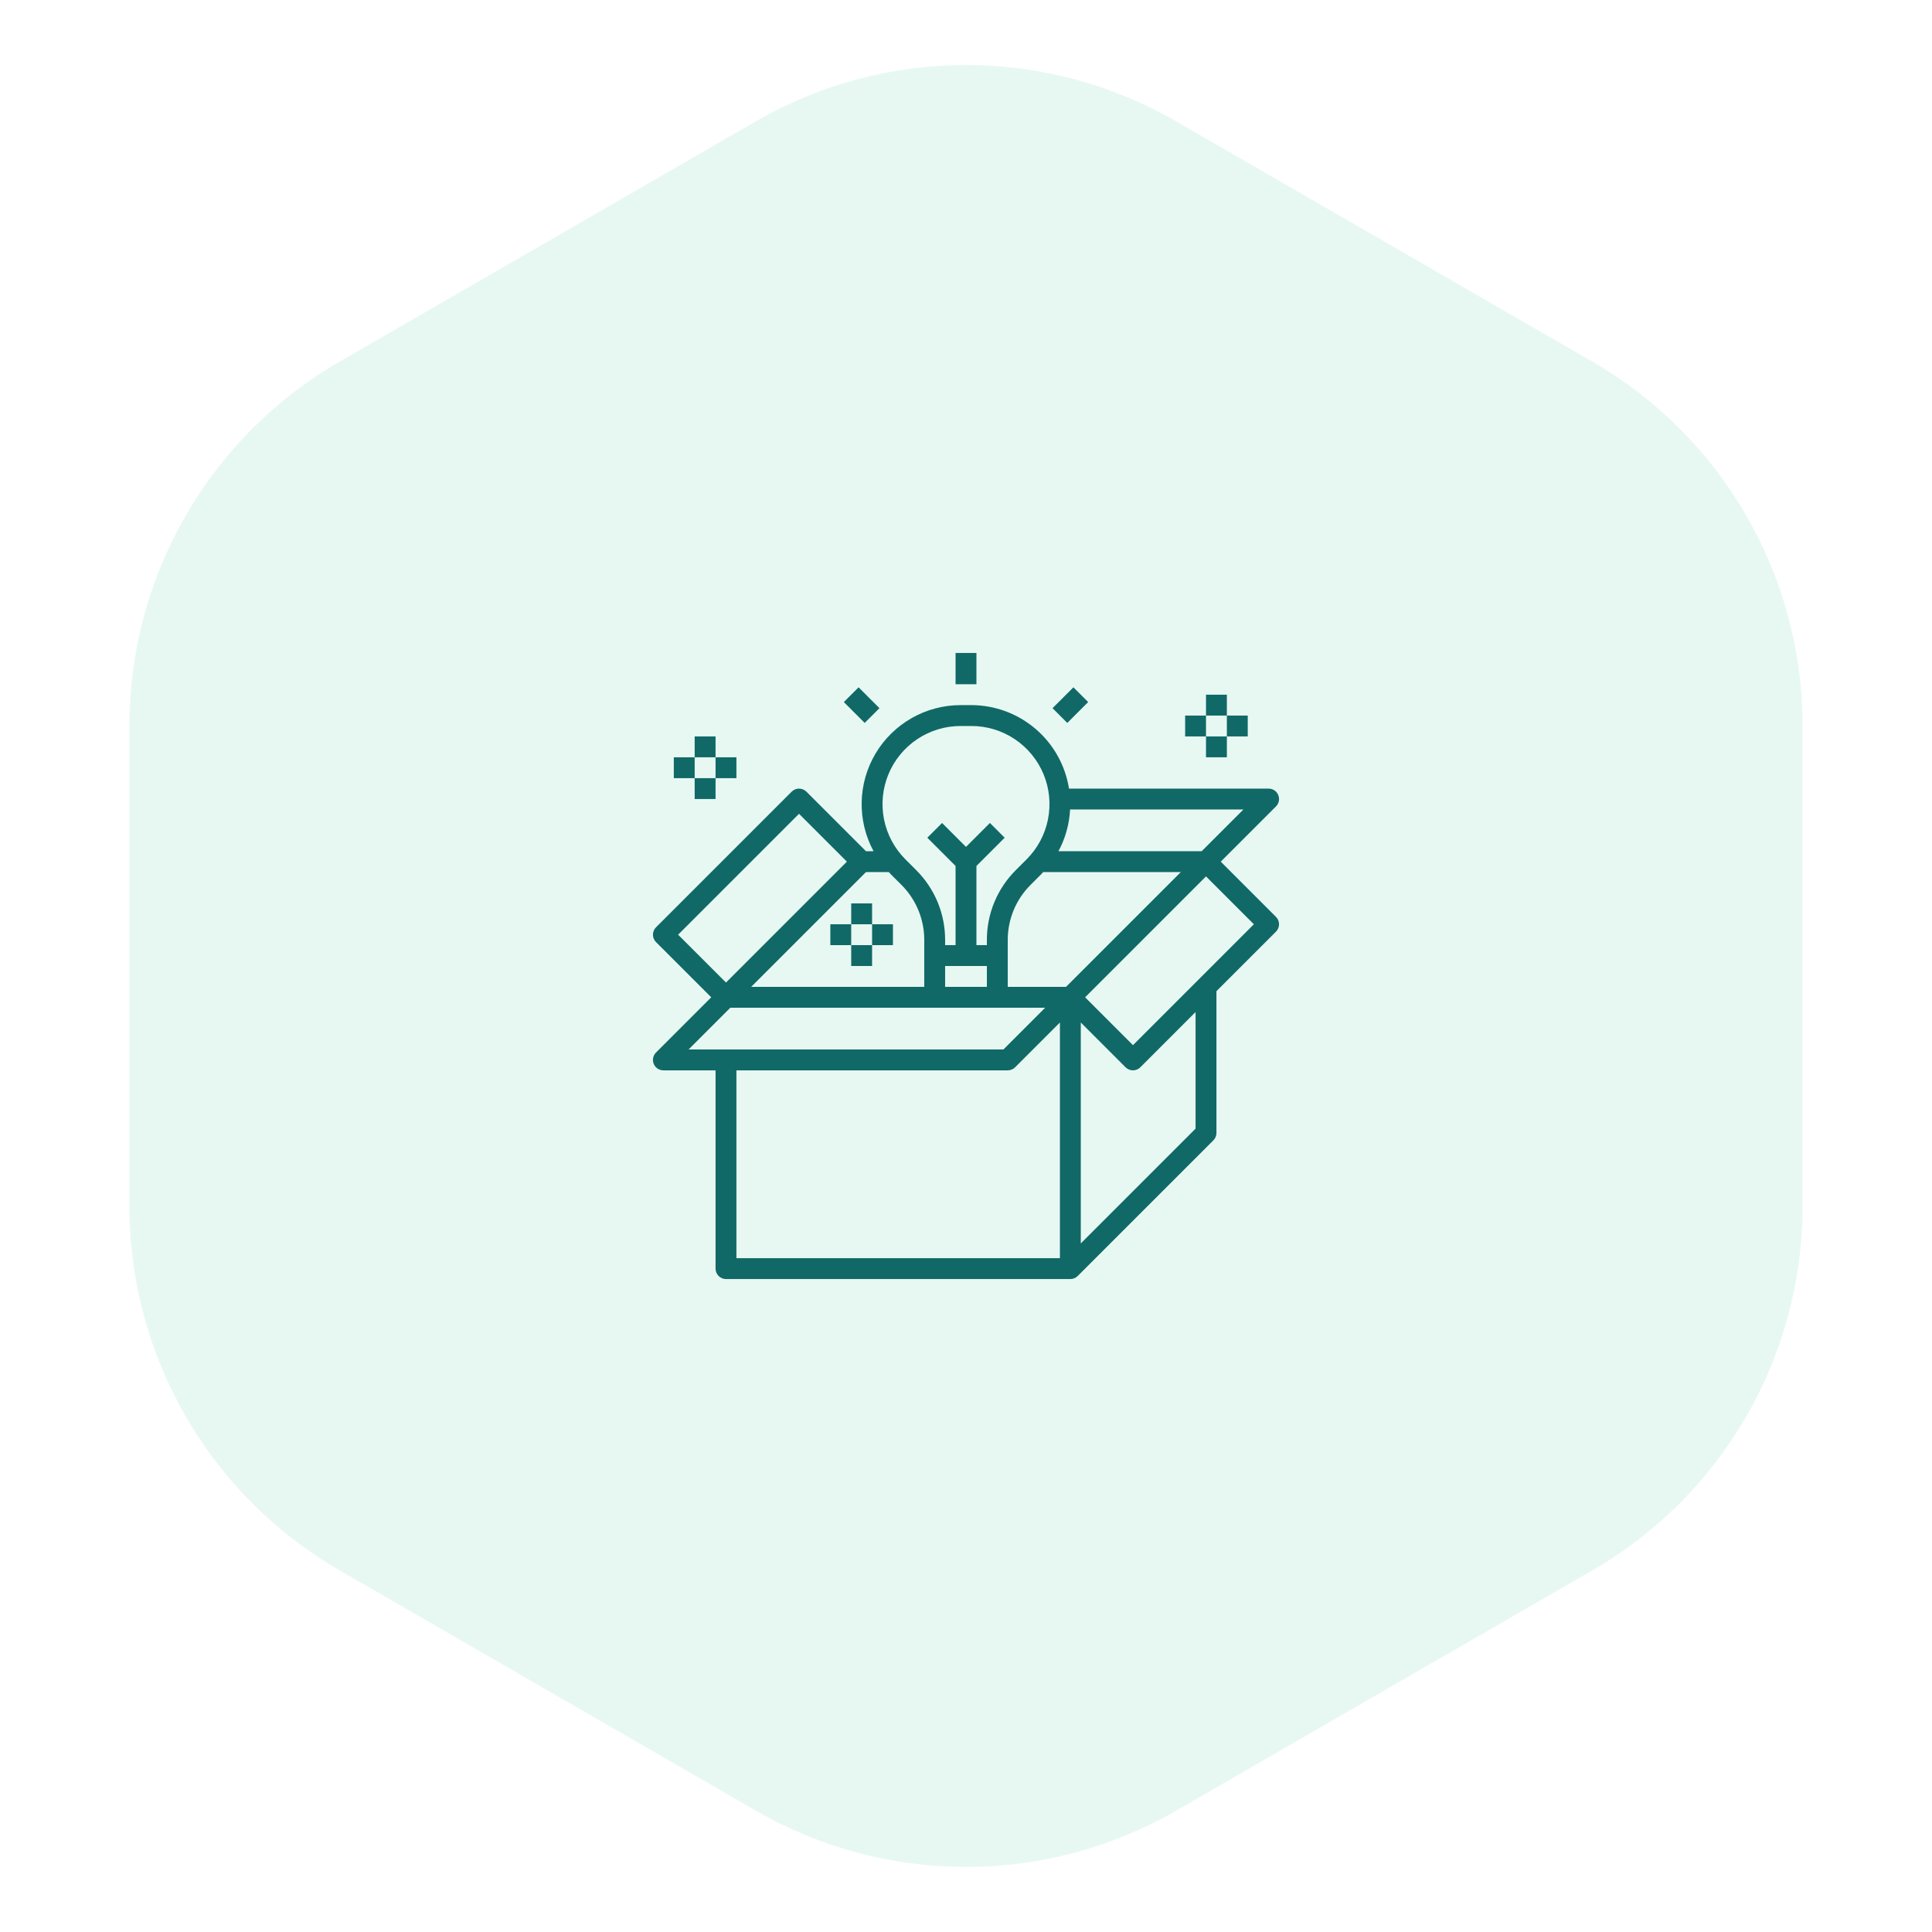
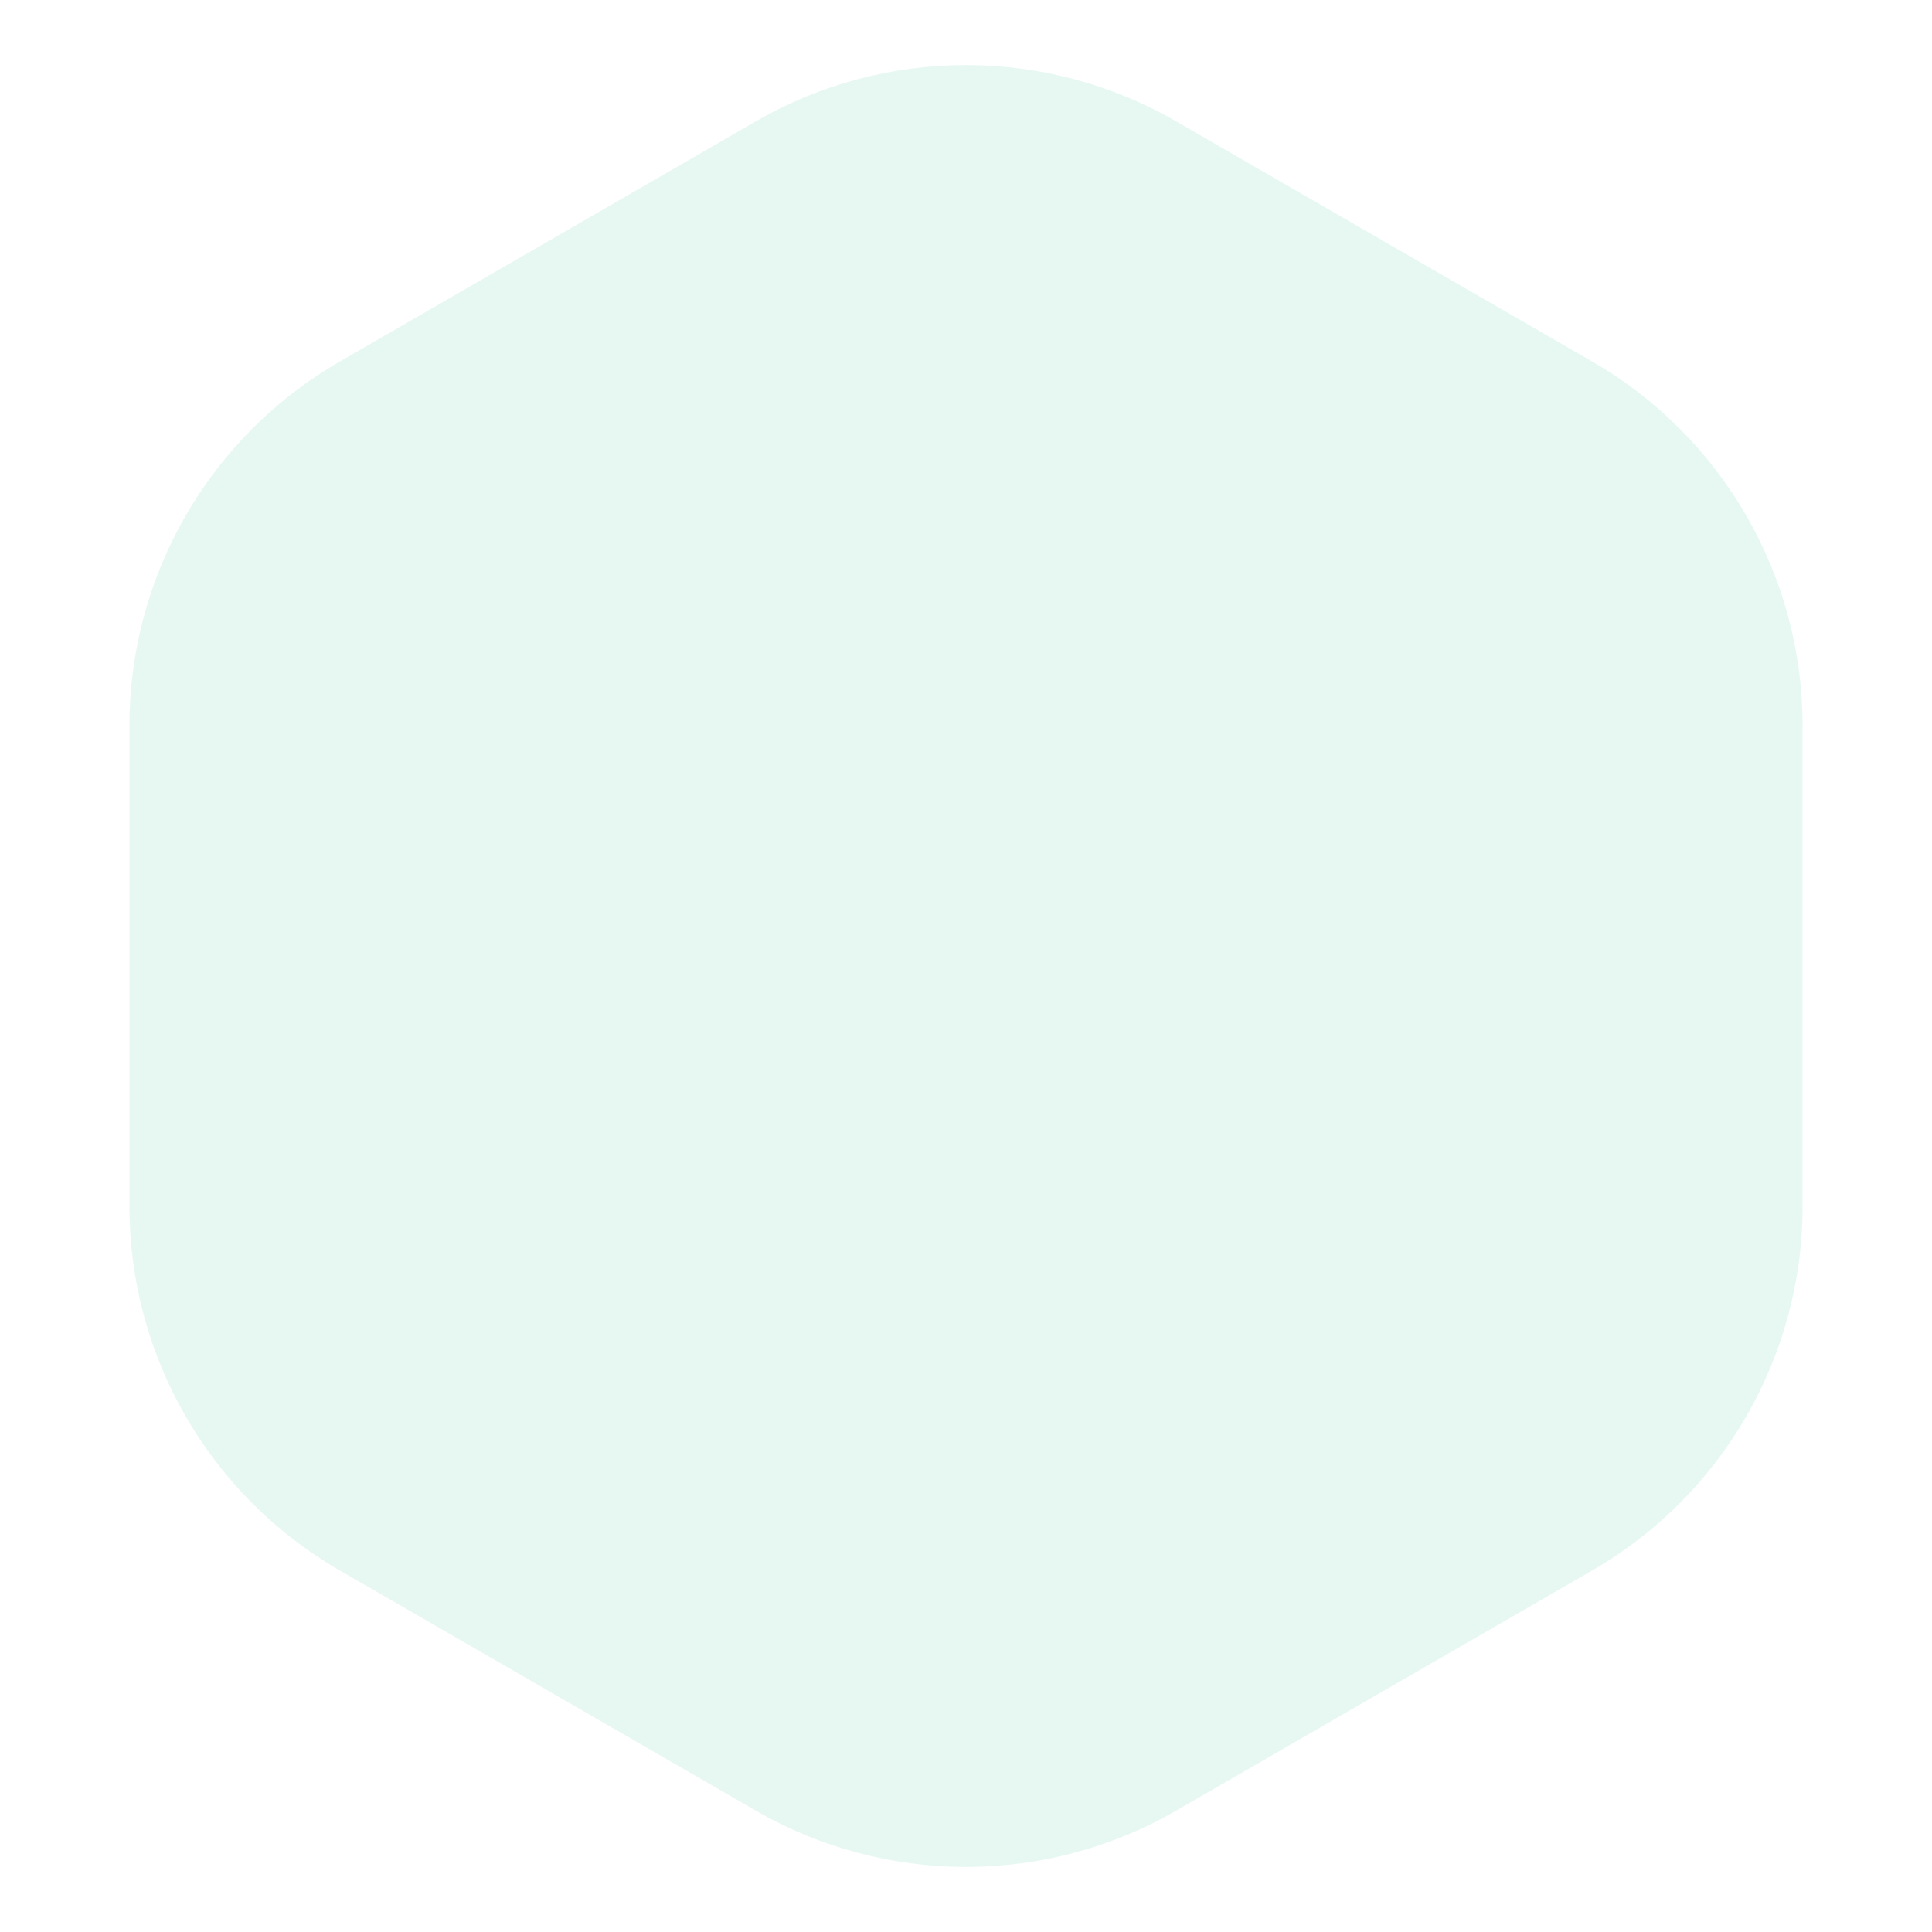
<svg xmlns="http://www.w3.org/2000/svg" width="216" height="216" viewBox="0 0 216 216" fill="none">
  <path d="M84.5 13.568C99.042 5.172 116.958 5.172 131.5 13.568L178.031 40.432C192.573 48.828 201.531 64.344 201.531 81.135V134.865C201.531 151.656 192.573 167.172 178.031 175.568L131.5 202.432C116.958 210.828 99.042 210.828 84.5 202.432L37.969 175.568C23.427 167.172 14.469 151.656 14.469 134.865V81.135C14.469 64.344 23.427 48.828 37.969 40.432L84.5 13.568Z" fill="#10B981" fill-opacity="0.1" />
-   <path d="M108.601 78.833C111.232 78.838 113.777 79.78 115.777 81.49C117.778 83.201 119.103 85.568 119.517 88.167H141.833C142.064 88.167 142.29 88.235 142.481 88.363C142.673 88.492 142.823 88.674 142.911 88.887C142.999 89.1 143.022 89.334 142.978 89.561C142.933 89.787 142.821 89.995 142.658 90.158L136.482 96.333L142.658 102.509C142.877 102.727 142.999 103.024 142.999 103.333C142.999 103.642 142.877 103.939 142.658 104.158L136 110.816V126.667C136 126.82 135.97 126.972 135.911 127.113C135.853 127.255 135.766 127.383 135.658 127.491L120.493 142.656C120.273 142.875 119.976 142.999 119.666 143H81.166C80.857 143 80.561 142.877 80.342 142.658C80.123 142.439 80 142.142 80 141.833V119.667H74.166C73.936 119.667 73.71 119.598 73.519 119.47C73.327 119.342 73.177 119.159 73.089 118.946C73.001 118.733 72.978 118.499 73.022 118.272C73.067 118.046 73.179 117.838 73.342 117.675L79.517 111.5L73.342 105.325C73.123 105.106 73 104.809 73 104.5C73 104.191 73.123 103.894 73.342 103.675L88.508 88.509C88.727 88.29 89.024 88.167 89.333 88.167C89.642 88.167 89.939 88.29 90.158 88.509L96.816 95.167H97.664C96.753 93.481 96.296 91.587 96.336 89.671C96.376 87.755 96.912 85.882 97.894 84.235C98.875 82.589 100.267 81.226 101.934 80.279C103.6 79.332 105.483 78.834 107.399 78.833H108.601ZM113.491 119.325C113.383 119.433 113.255 119.52 113.113 119.578C112.972 119.637 112.819 119.667 112.666 119.667H82.333V140.667H118.5V114.316L113.491 119.325ZM127.491 119.325C127.272 119.544 126.975 119.666 126.666 119.666C126.357 119.666 126.06 119.544 125.842 119.325L120.833 114.316V139.017L133.666 126.184V113.149L127.491 119.325ZM76.982 117.333H112.184L116.85 112.667H81.649L76.982 117.333ZM121.316 111.5L126.666 116.851L140.184 103.333L134.833 97.983L121.316 111.5ZM83.982 110.333H103.333V105.101C103.336 103.953 103.112 102.817 102.673 101.757C102.234 100.697 101.589 99.734 100.775 98.925L99.574 97.725C99.502 97.653 99.441 97.573 99.371 97.5H96.816L83.982 110.333ZM105.666 110.333H110.333V108H105.666V110.333ZM116.425 97.725L115.225 98.925C114.411 99.734 113.766 100.697 113.327 101.757C112.888 102.817 112.663 103.953 112.666 105.101V110.333H119.184L132.017 97.5H116.629C116.559 97.573 116.497 97.653 116.425 97.725ZM75.816 104.5L81.166 109.851L94.684 96.333L89.333 90.983L75.816 104.5ZM97.5 108H95.166V105.667H97.5V108ZM95.166 105.667H92.833V103.333H95.166V105.667ZM99.833 105.667H97.5V103.333H99.833V105.667ZM107.399 81.167C105.672 81.167 103.984 81.679 102.548 82.639C101.112 83.598 99.992 84.962 99.331 86.558C98.67 88.153 98.497 89.909 98.834 91.603C99.171 93.297 100.003 94.854 101.225 96.075L102.425 97.275C103.456 98.3 104.274 99.52 104.83 100.863C105.386 102.206 105.67 103.647 105.666 105.101V105.667H106.833V96.816L103.675 93.658L105.324 92.009L108 94.684L110.675 92.009L112.324 93.658L109.166 96.816V105.667H110.333V105.101C110.329 103.647 110.613 102.206 111.17 100.863C111.726 99.52 112.544 98.3 113.575 97.275L114.776 96.075C115.998 94.854 116.829 93.297 117.166 91.603C117.503 89.909 117.33 88.153 116.669 86.558C116.008 84.962 114.889 83.598 113.453 82.639C112.017 81.679 110.328 81.167 108.601 81.167H107.399ZM97.5 103.333H95.166V101H97.5V103.333ZM119.637 90.5C119.556 92.133 119.111 93.728 118.335 95.167H134.35L139.017 90.5H119.637ZM80 87V89.333H77.666V87H80ZM77.666 87H75.333V84.667H77.666V87ZM82.333 87H80V84.667H82.333V87ZM80 84.667H77.666V82.333H80V84.667ZM137.166 84.667H134.833V82.333H137.166V84.667ZM134.833 82.333H132.5V80H134.833V82.333ZM139.5 82.333H137.166V80H139.5V82.333ZM98.324 79.175L96.675 80.825L94.342 78.491L95.991 76.842L98.324 79.175ZM121.658 78.491L119.324 80.825L117.675 79.175L120.008 76.842L121.658 78.491ZM137.166 80H134.833V77.667H137.166V80ZM109.166 76.5H106.833V73H109.166V76.5Z" fill="#106967" />
</svg>